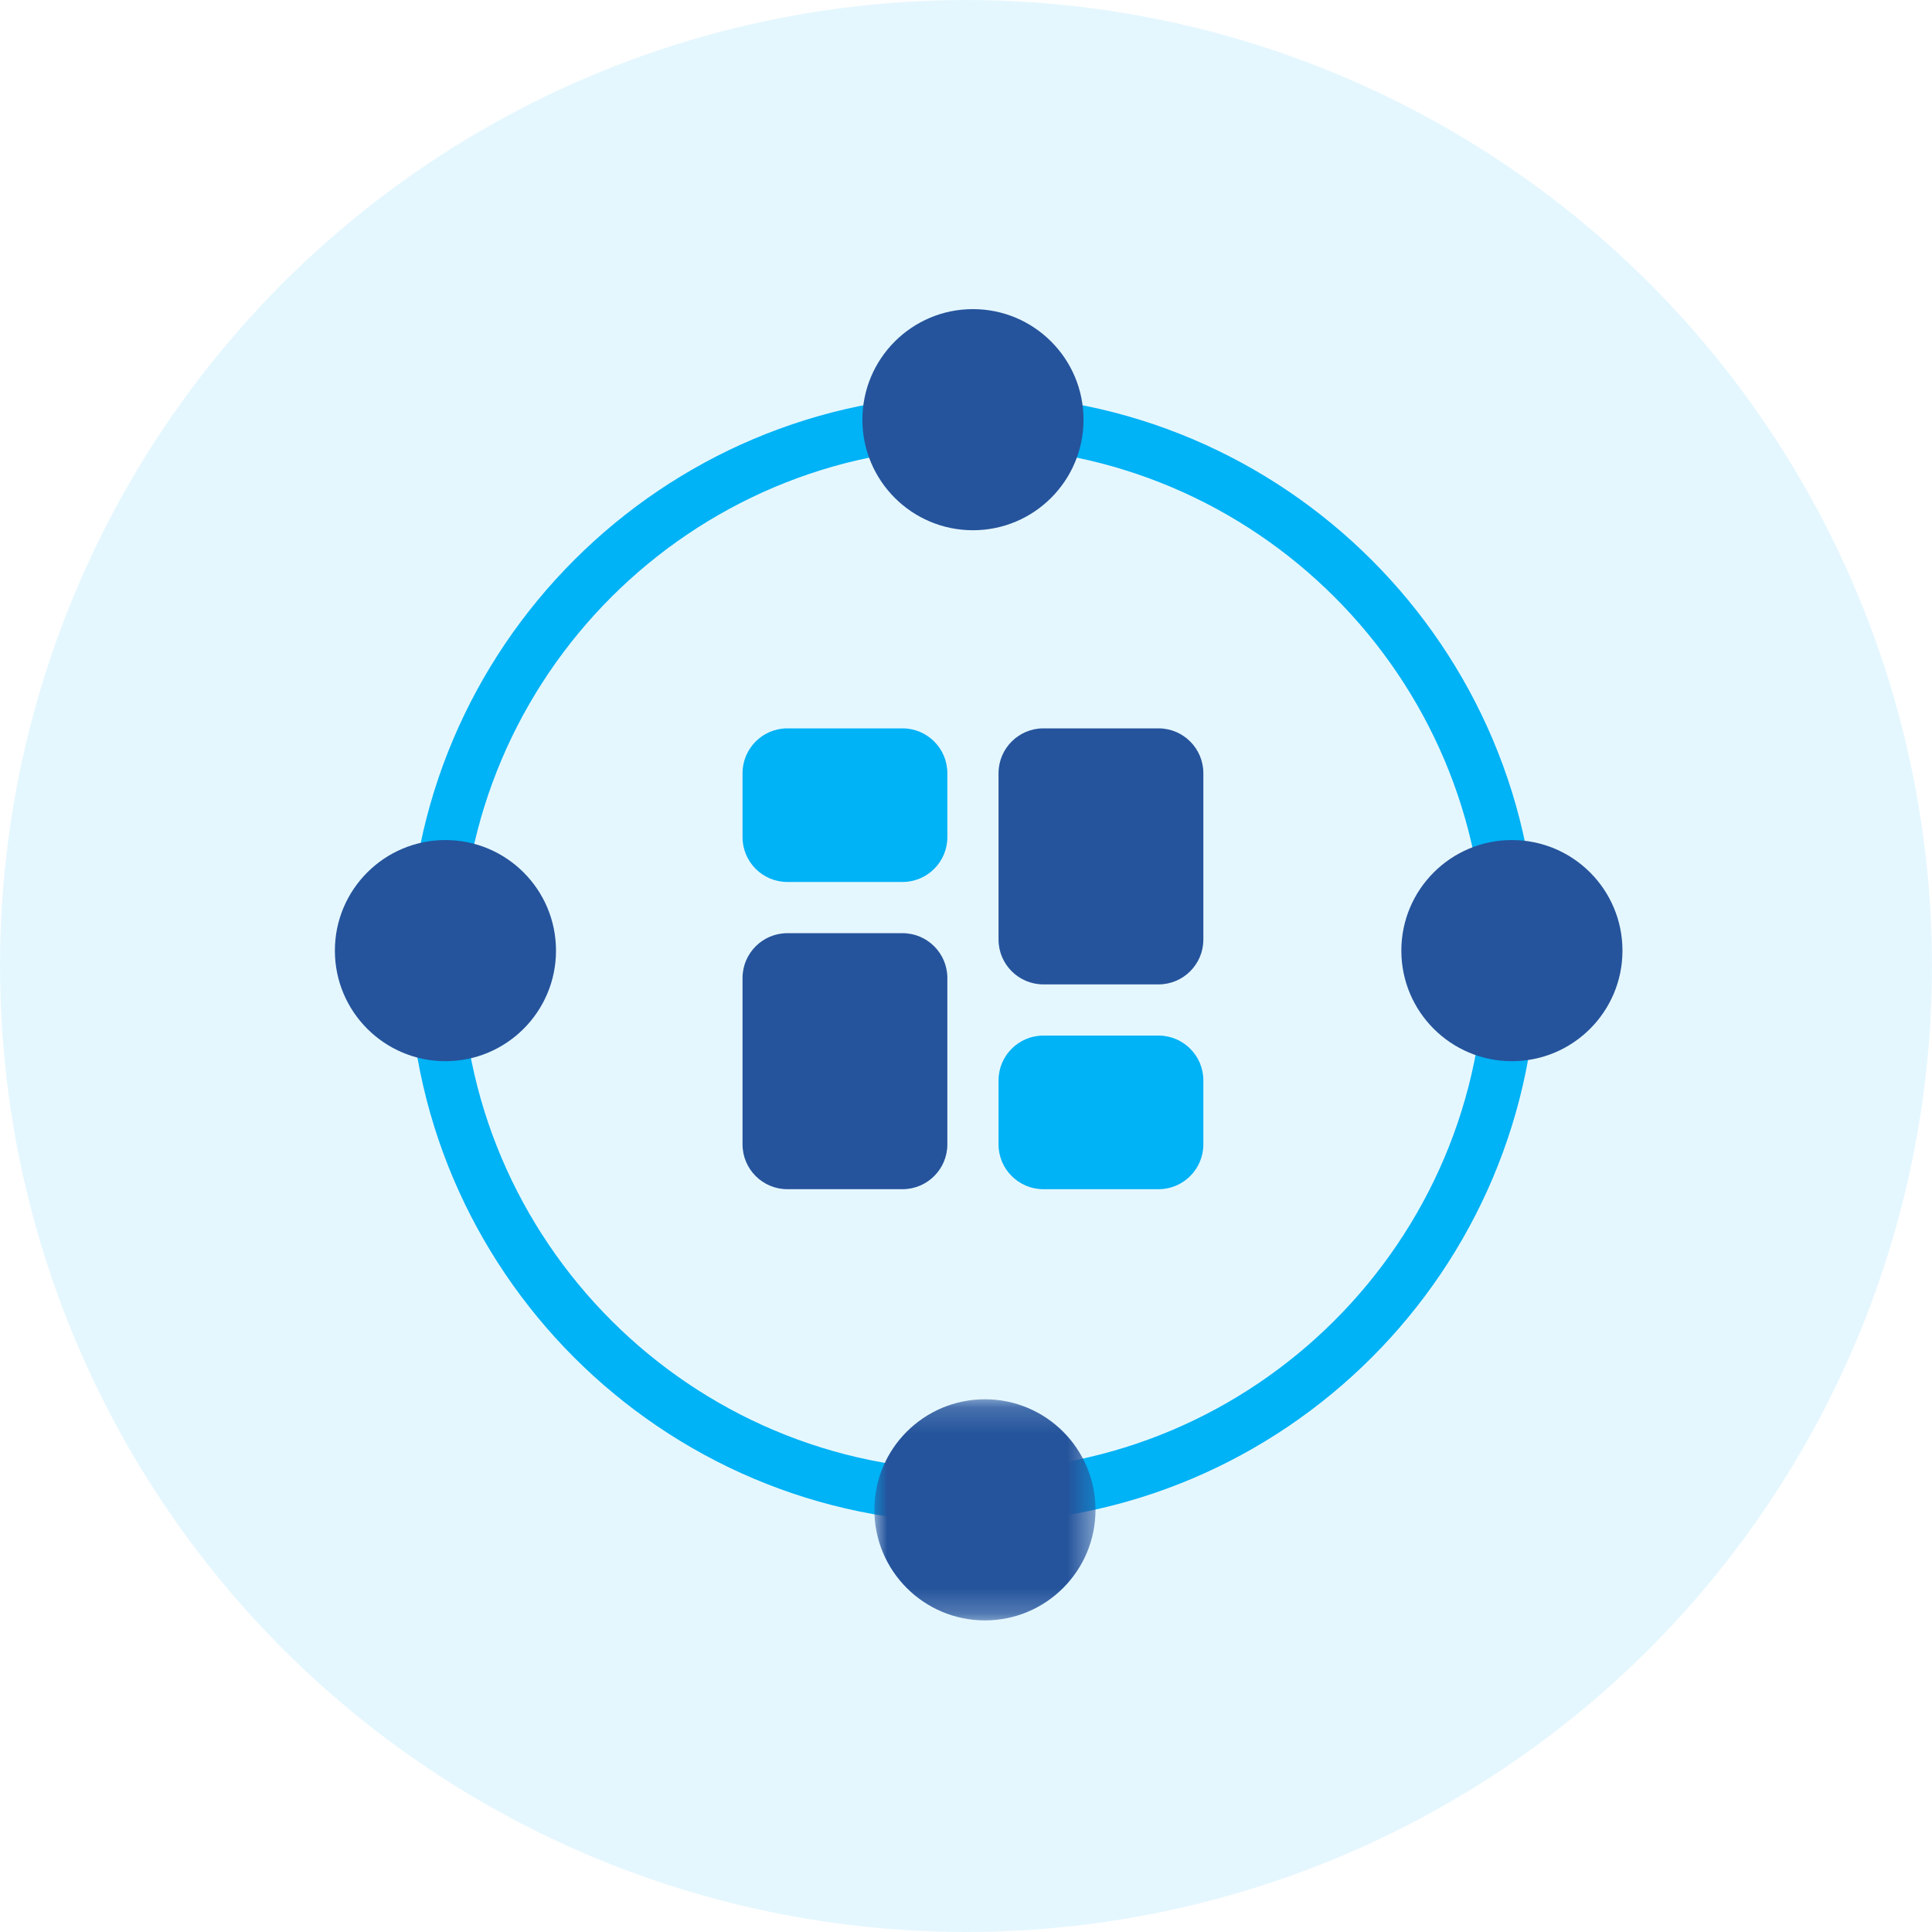
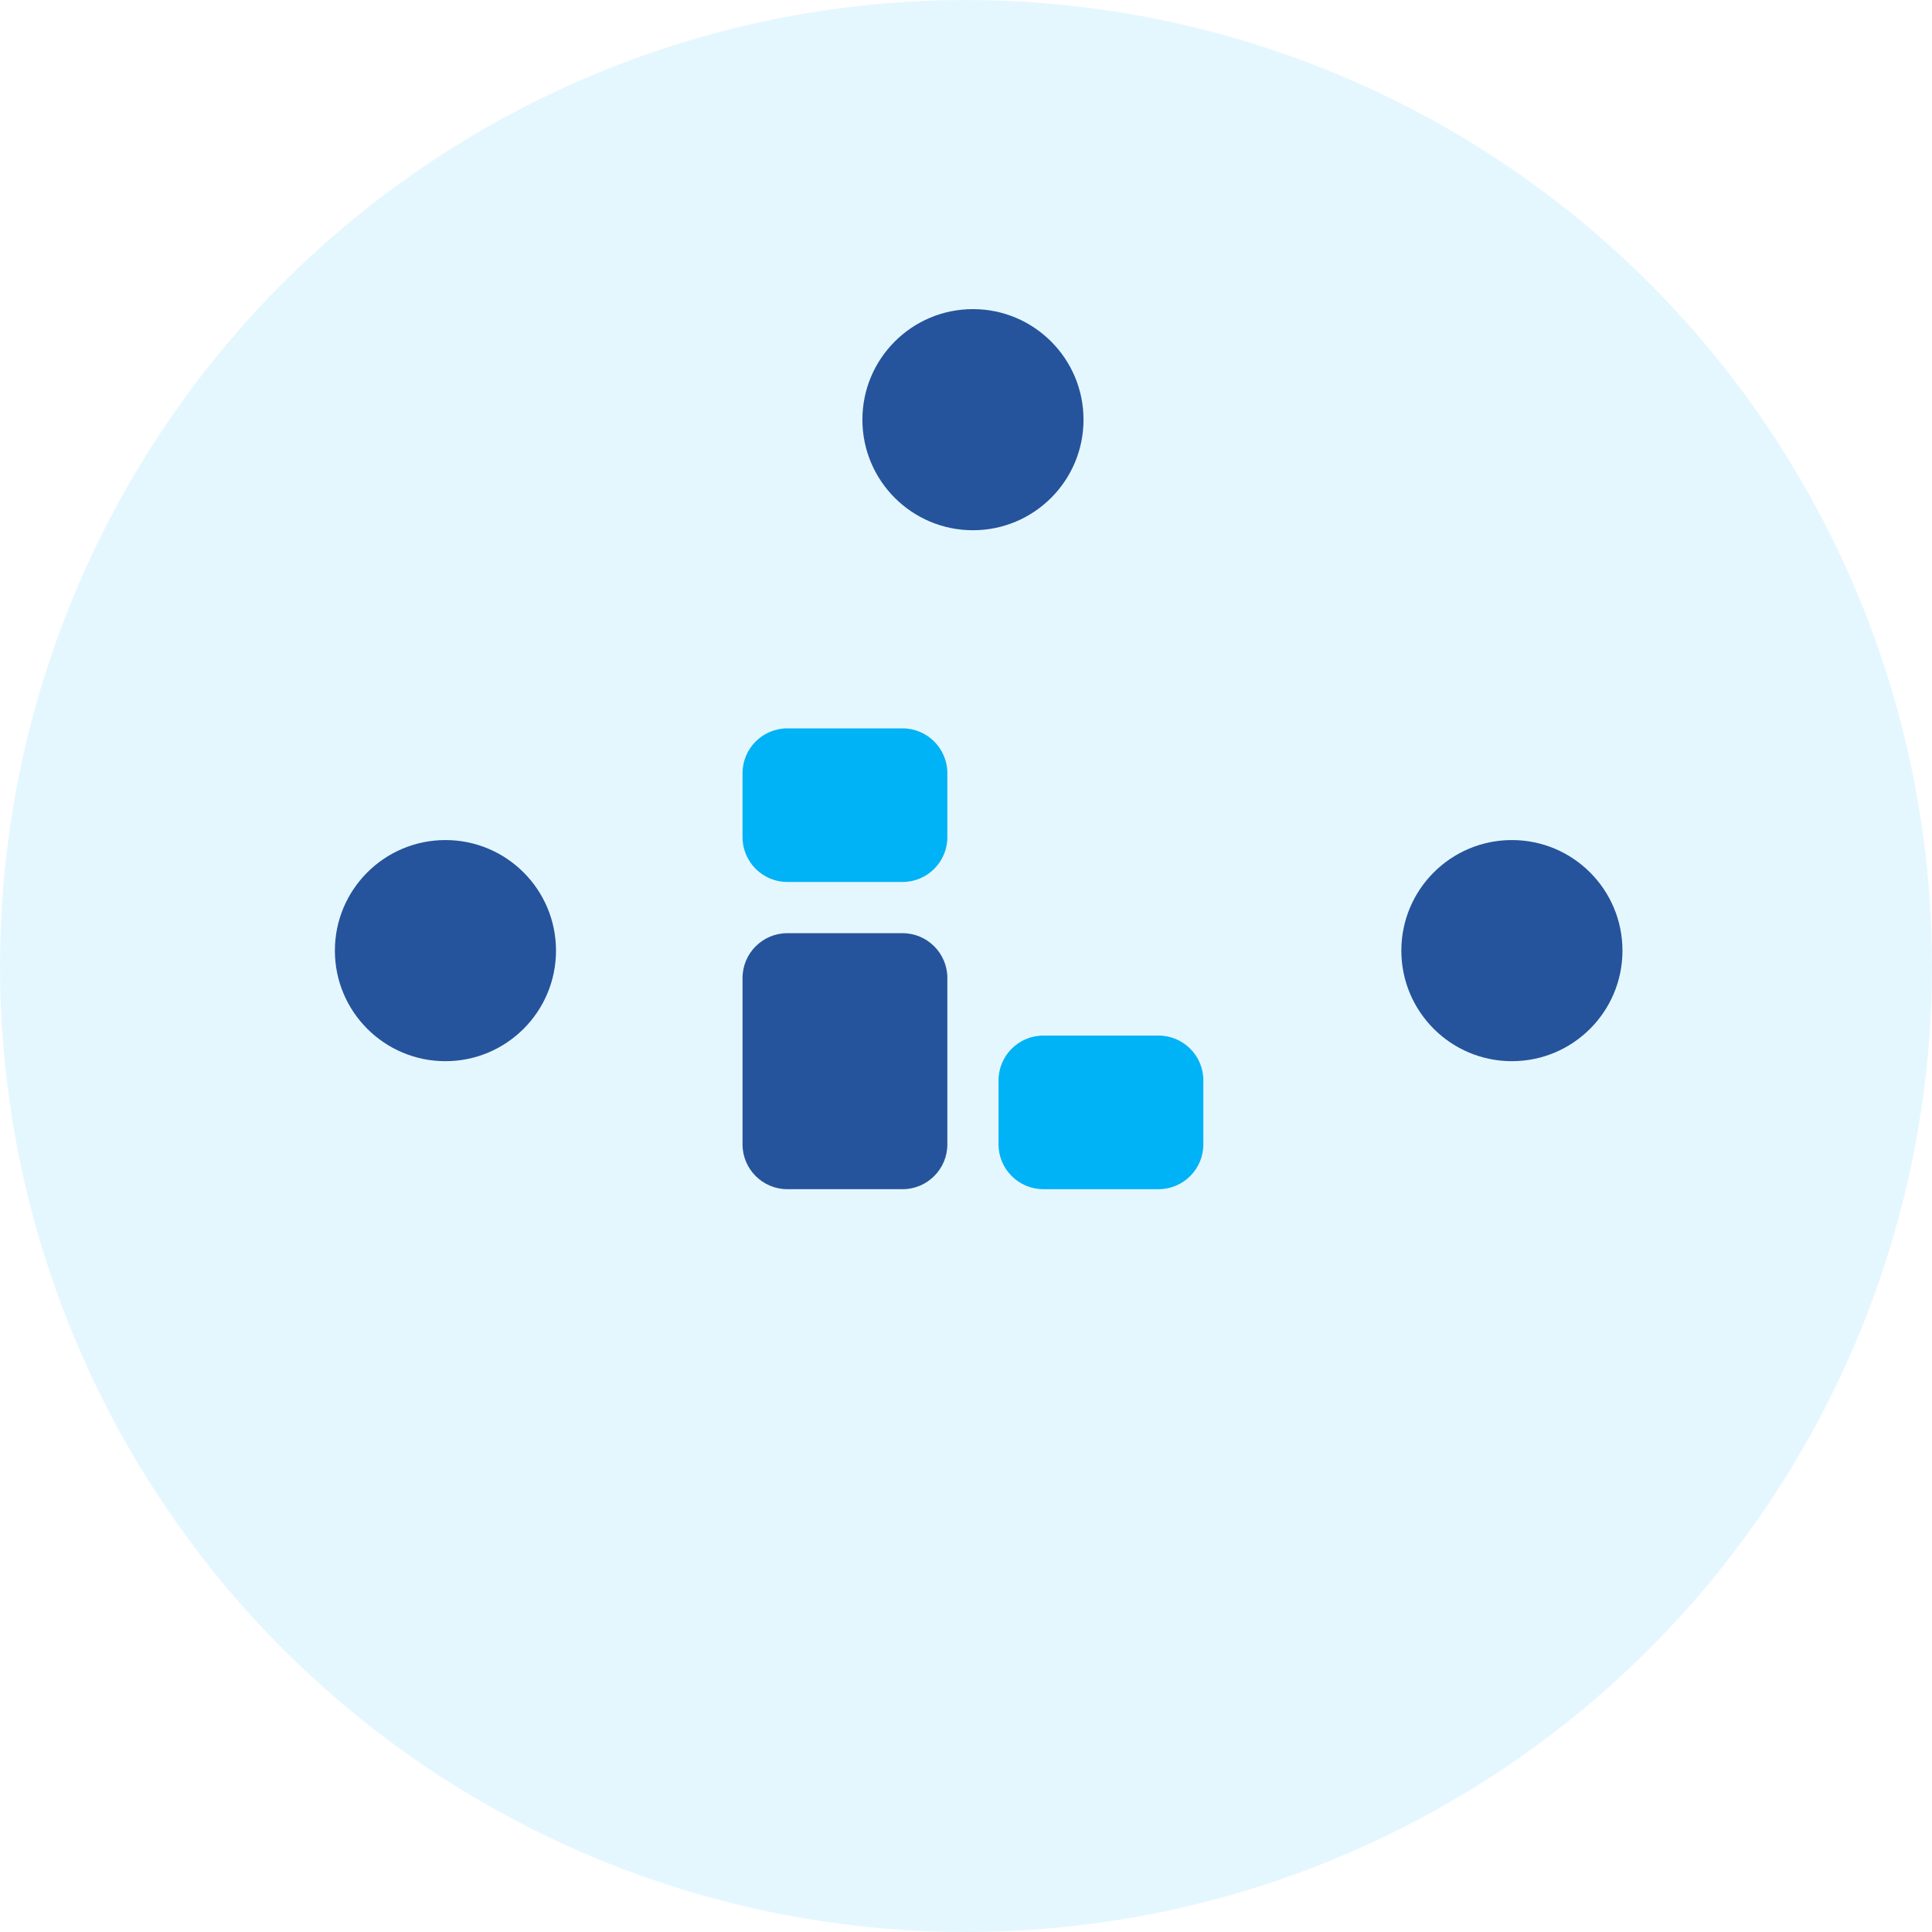
<svg xmlns="http://www.w3.org/2000/svg" xmlns:xlink="http://www.w3.org/1999/xlink" width="75px" height="75px" viewBox="0 0 75 75" version="1.1">
  <title>evolving-interface-ic</title>
  <desc>Created with Sketch.</desc>
  <defs>
    <polygon id="path-1" points="0.003 0.177 8.587 0.177 8.587 8.761 0.003 8.761" />
  </defs>
  <g id="final" stroke="none" stroke-width="1" fill="none" fill-rule="evenodd">
    <g id="Actional-MD---Final-Technology" transform="translate(-624, -1485)">
      <g id="Group-7" transform="translate(146, 1204)">
        <g id="evolving-interface-ic" transform="translate(478, 281)">
          <circle id="Oval-2" fill="#00B2F6" opacity="0.104" cx="37.5" cy="37.5" r="37.5" />
          <g id="Group-20" transform="translate(13, 12)">
            <path d="M23.776,32.425 C23.776,33.384 22.996,34.164 22.037,34.164 L17.564,34.164 C16.605,34.164 15.825,33.384 15.825,32.425 L15.825,25.965 C15.825,25.006 16.605,24.226 17.564,24.226 L22.037,24.226 C22.996,24.226 23.776,25.006 23.776,25.965 L23.776,32.425 Z" id="Fill-1" fill="#25549C" />
            <path d="M23.776,20.499 C23.776,21.458 22.996,22.238 22.037,22.238 L17.564,22.238 C16.605,22.238 15.825,21.458 15.825,20.499 L15.825,18.015 C15.825,17.056 16.605,16.275 17.564,16.275 L22.037,16.275 C22.996,16.275 23.776,17.056 23.776,18.015 L23.776,20.499 Z" id="Fill-3" fill="#00B2F6" />
            <path d="M33.714,32.425 C33.714,33.384 32.934,34.164 31.975,34.164 L27.503,34.164 C26.543,34.164 25.763,33.384 25.763,32.425 L25.763,29.94 C25.763,28.981 26.543,28.201 27.503,28.201 L31.975,28.201 C32.934,28.201 33.714,28.981 33.714,29.94 L33.714,32.425 Z" id="Fill-5" fill="#00B2F6" />
-             <path d="M33.714,24.474 C33.714,25.433 32.934,26.214 31.975,26.214 L27.503,26.214 C26.543,26.214 25.763,25.433 25.763,24.474 L25.763,18.015 C25.763,17.056 26.543,16.275 27.503,16.275 L31.975,16.275 C32.934,16.275 33.714,17.056 33.714,18.015 L33.714,24.474 Z" id="Fill-7" fill="#25549C" />
-             <path d="M24.77,5.355 C13.816,5.355 4.905,14.267 4.905,25.22 C4.905,36.173 13.816,45.084 24.77,45.084 C35.723,45.084 44.634,36.173 44.634,25.22 C44.634,14.267 35.723,5.355 24.77,5.355 M24.77,47.121 C12.693,47.121 2.868,37.296 2.868,25.22 C2.868,13.143 12.693,3.318 24.77,3.318 C36.846,3.318 46.671,13.143 46.671,25.22 C46.671,37.296 36.846,47.121 24.77,47.121" id="Fill-9" fill="#00B2F6" />
            <path d="M49.984,24.903 C49.984,27.273 48.062,29.195 45.692,29.195 C43.321,29.195 41.4,27.273 41.4,24.903 C41.4,22.532 43.321,20.611 45.692,20.611 C48.062,20.611 49.984,22.532 49.984,24.903" id="Fill-11" fill="#25549C" />
            <g id="Group-15" transform="translate(20.94, 42.143)">
              <mask id="mask-2" fill="white">
                <use xlink:href="#path-1" />
              </mask>
              <g id="Clip-14" />
-               <path d="M8.587,4.469 C8.587,6.839 6.666,8.761 4.295,8.761 C1.925,8.761 0.003,6.839 0.003,4.469 C0.003,2.098 1.925,0.177 4.295,0.177 C6.666,0.177 8.587,2.098 8.587,4.469" id="Fill-13" fill="#25549C" mask="url(#mask-2)" />
            </g>
            <path d="M8.584,24.903 C8.584,27.273 6.662,29.195 4.292,29.195 C1.922,29.195 0,27.273 0,24.903 C0,22.532 1.922,20.611 4.292,20.611 C6.662,20.611 8.584,22.532 8.584,24.903" id="Fill-16" fill="#25549C" />
            <path d="M29.062,4.292 C29.062,6.662 27.14,8.584 24.77,8.584 C22.399,8.584 20.478,6.662 20.478,4.292 C20.478,1.922 22.399,2.13675214e-05 24.77,2.13675214e-05 C27.14,2.13675214e-05 29.062,1.922 29.062,4.292" id="Fill-18" fill="#25549C" />
          </g>
        </g>
      </g>
    </g>
  </g>
</svg>